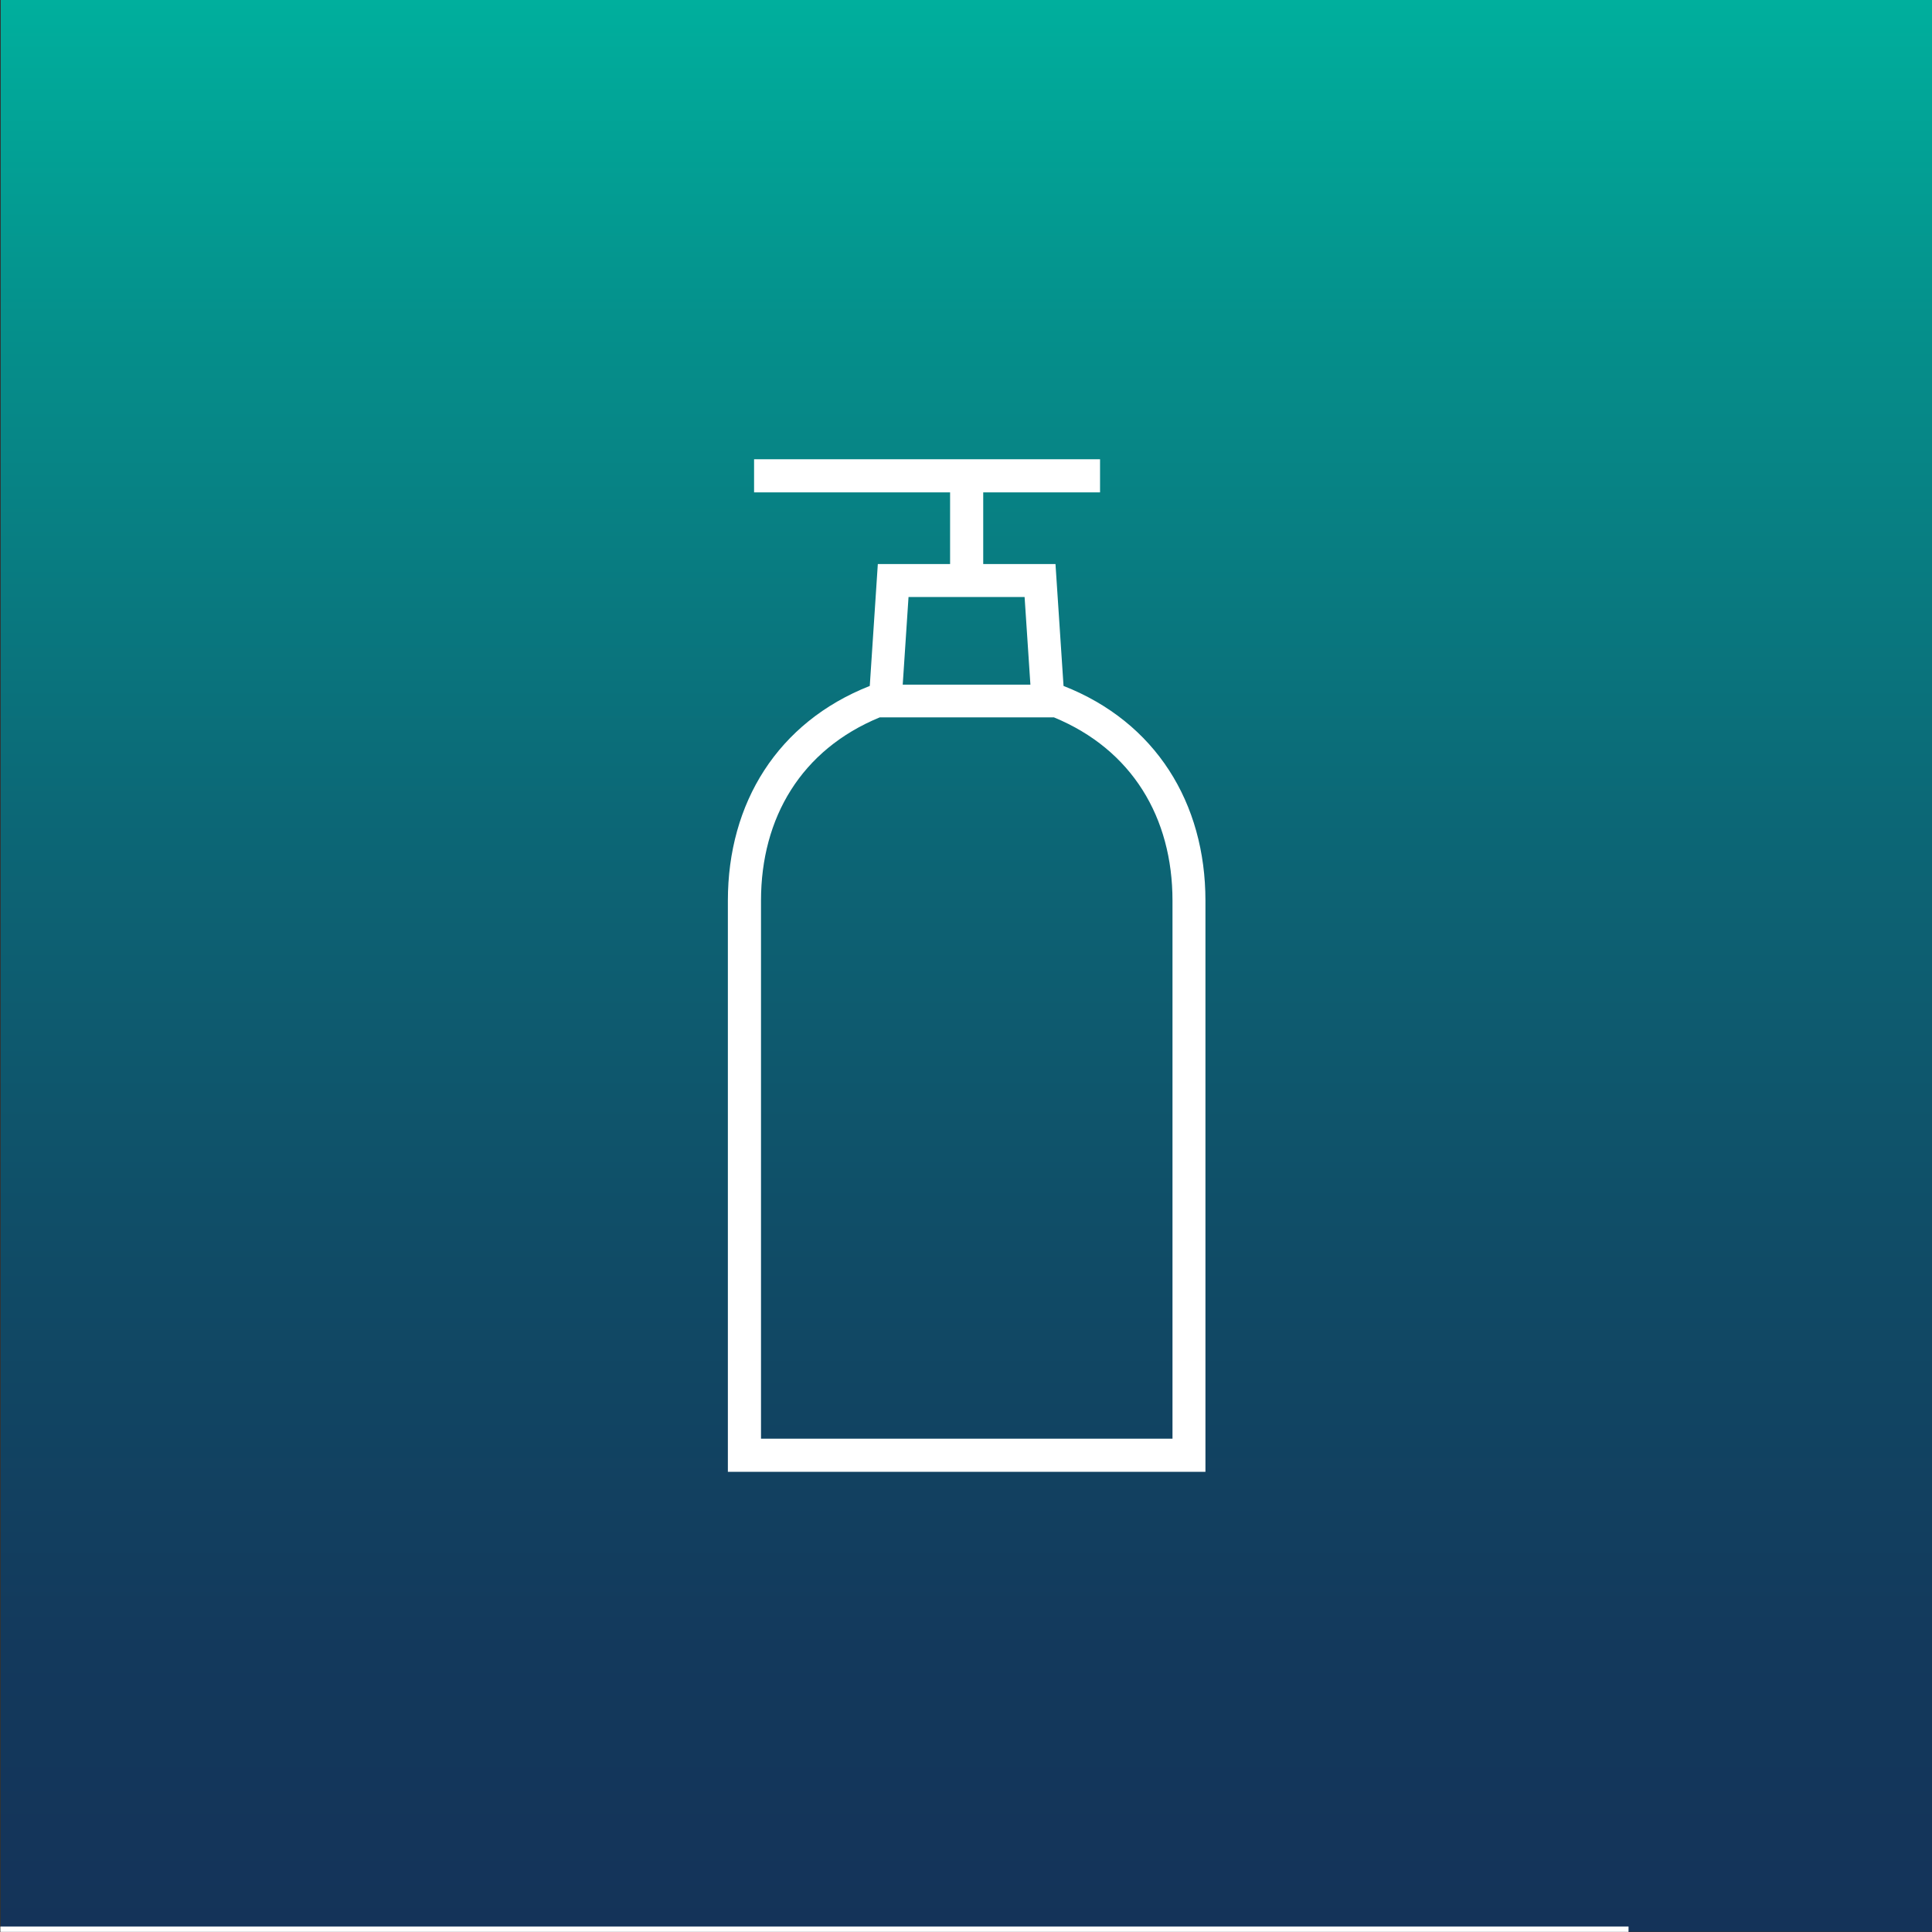
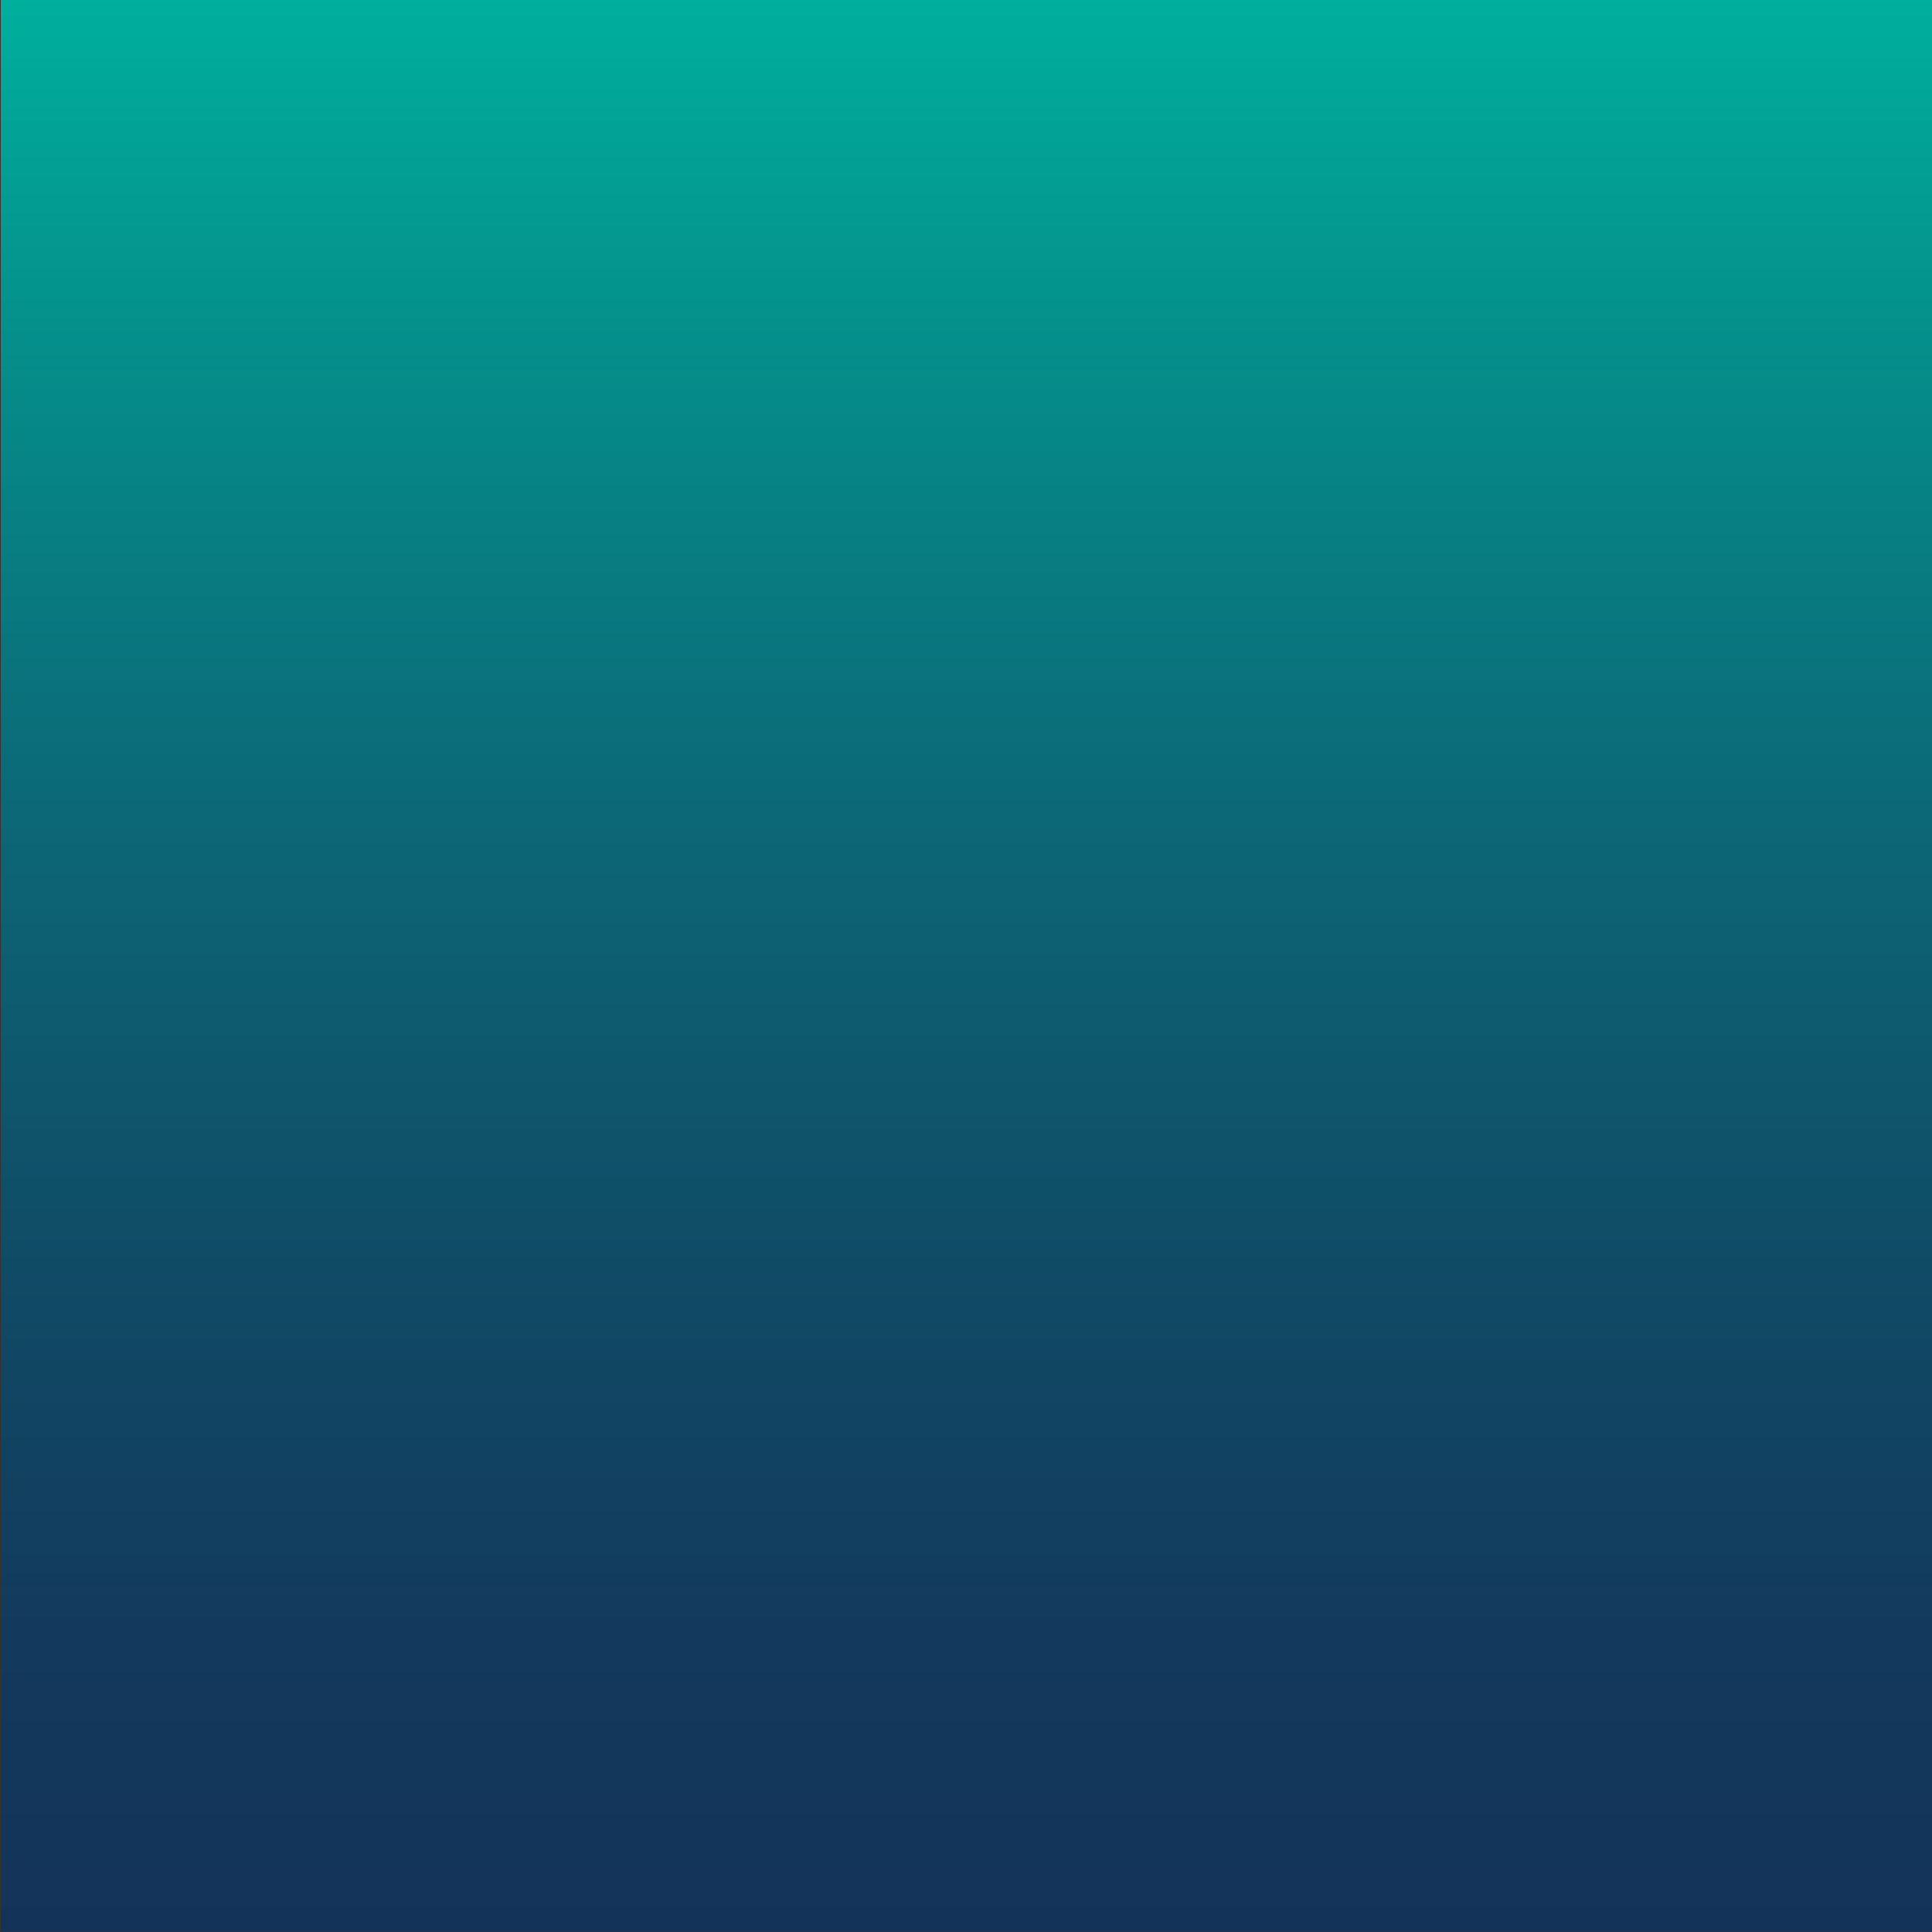
<svg xmlns="http://www.w3.org/2000/svg" version="1.1" id="Layer_1" x="0px" y="0px" viewBox="0 0 1032 1032" enable-background="new 0 0 1032 1032" xml:space="preserve">
  <rect x="0" y="0" width="1032" height="1032" fill="#333333" stroke="none" />
  <linearGradient id="SVGID_1_" gradientUnits="userSpaceOnUse" x1="-6523.401" y1="-0.2" x2="-6523.401" y2="1031.8" gradientTransform="matrix(-1 0 0 -1 -6007.001 1031.55)">
    <stop offset="0" style="stop-color:#143359" />
    <stop offset="0.146" style="stop-color:#13395C" />
    <stop offset="0.345" style="stop-color:#104B66" />
    <stop offset="0.575" style="stop-color:#0C6776" />
    <stop offset="0.826" style="stop-color:#058F8B" />
    <stop offset="1" style="stop-color:#00AF9D" />
  </linearGradient>
  <polygon fill="url(#SVGID_1_)" points="0.4,-0.3 1032.5,-0.3 1032.5,1031.8 0.4,1031.8 " />
-   <line fill="none" stroke="#FFFFFF" stroke-width="2.878" stroke-miterlimit="10" x1="0.2" y1="1030.5" x2="869.9" y2="1030.5" />
-   <path id="XMLID_5_" fill-rule="evenodd" clip-rule="evenodd" fill="#FFFFFF" d="M525.2,263v38.3h38.6l4.3,65.1  c49.2,19.3,75.8,62.5,75.8,114.7v305.1c-85.1,0-170,0-255.1,0V481.1c0-52.2,26.6-95.3,75.8-114.7l4.3-65.1h38.6V263H402.8v-17.7  h184.8V263H525.2L525.2,263z M550.4,365.7l-3.1-46.8h-62l-3.1,46.8H550.4L550.4,365.7z M406.5,481.1v287.4h219.8V481.1  c0-44.4-21.6-80.7-63.3-97.9h-93.1C428.1,400.4,406.5,436.7,406.5,481.1z" />
</svg>